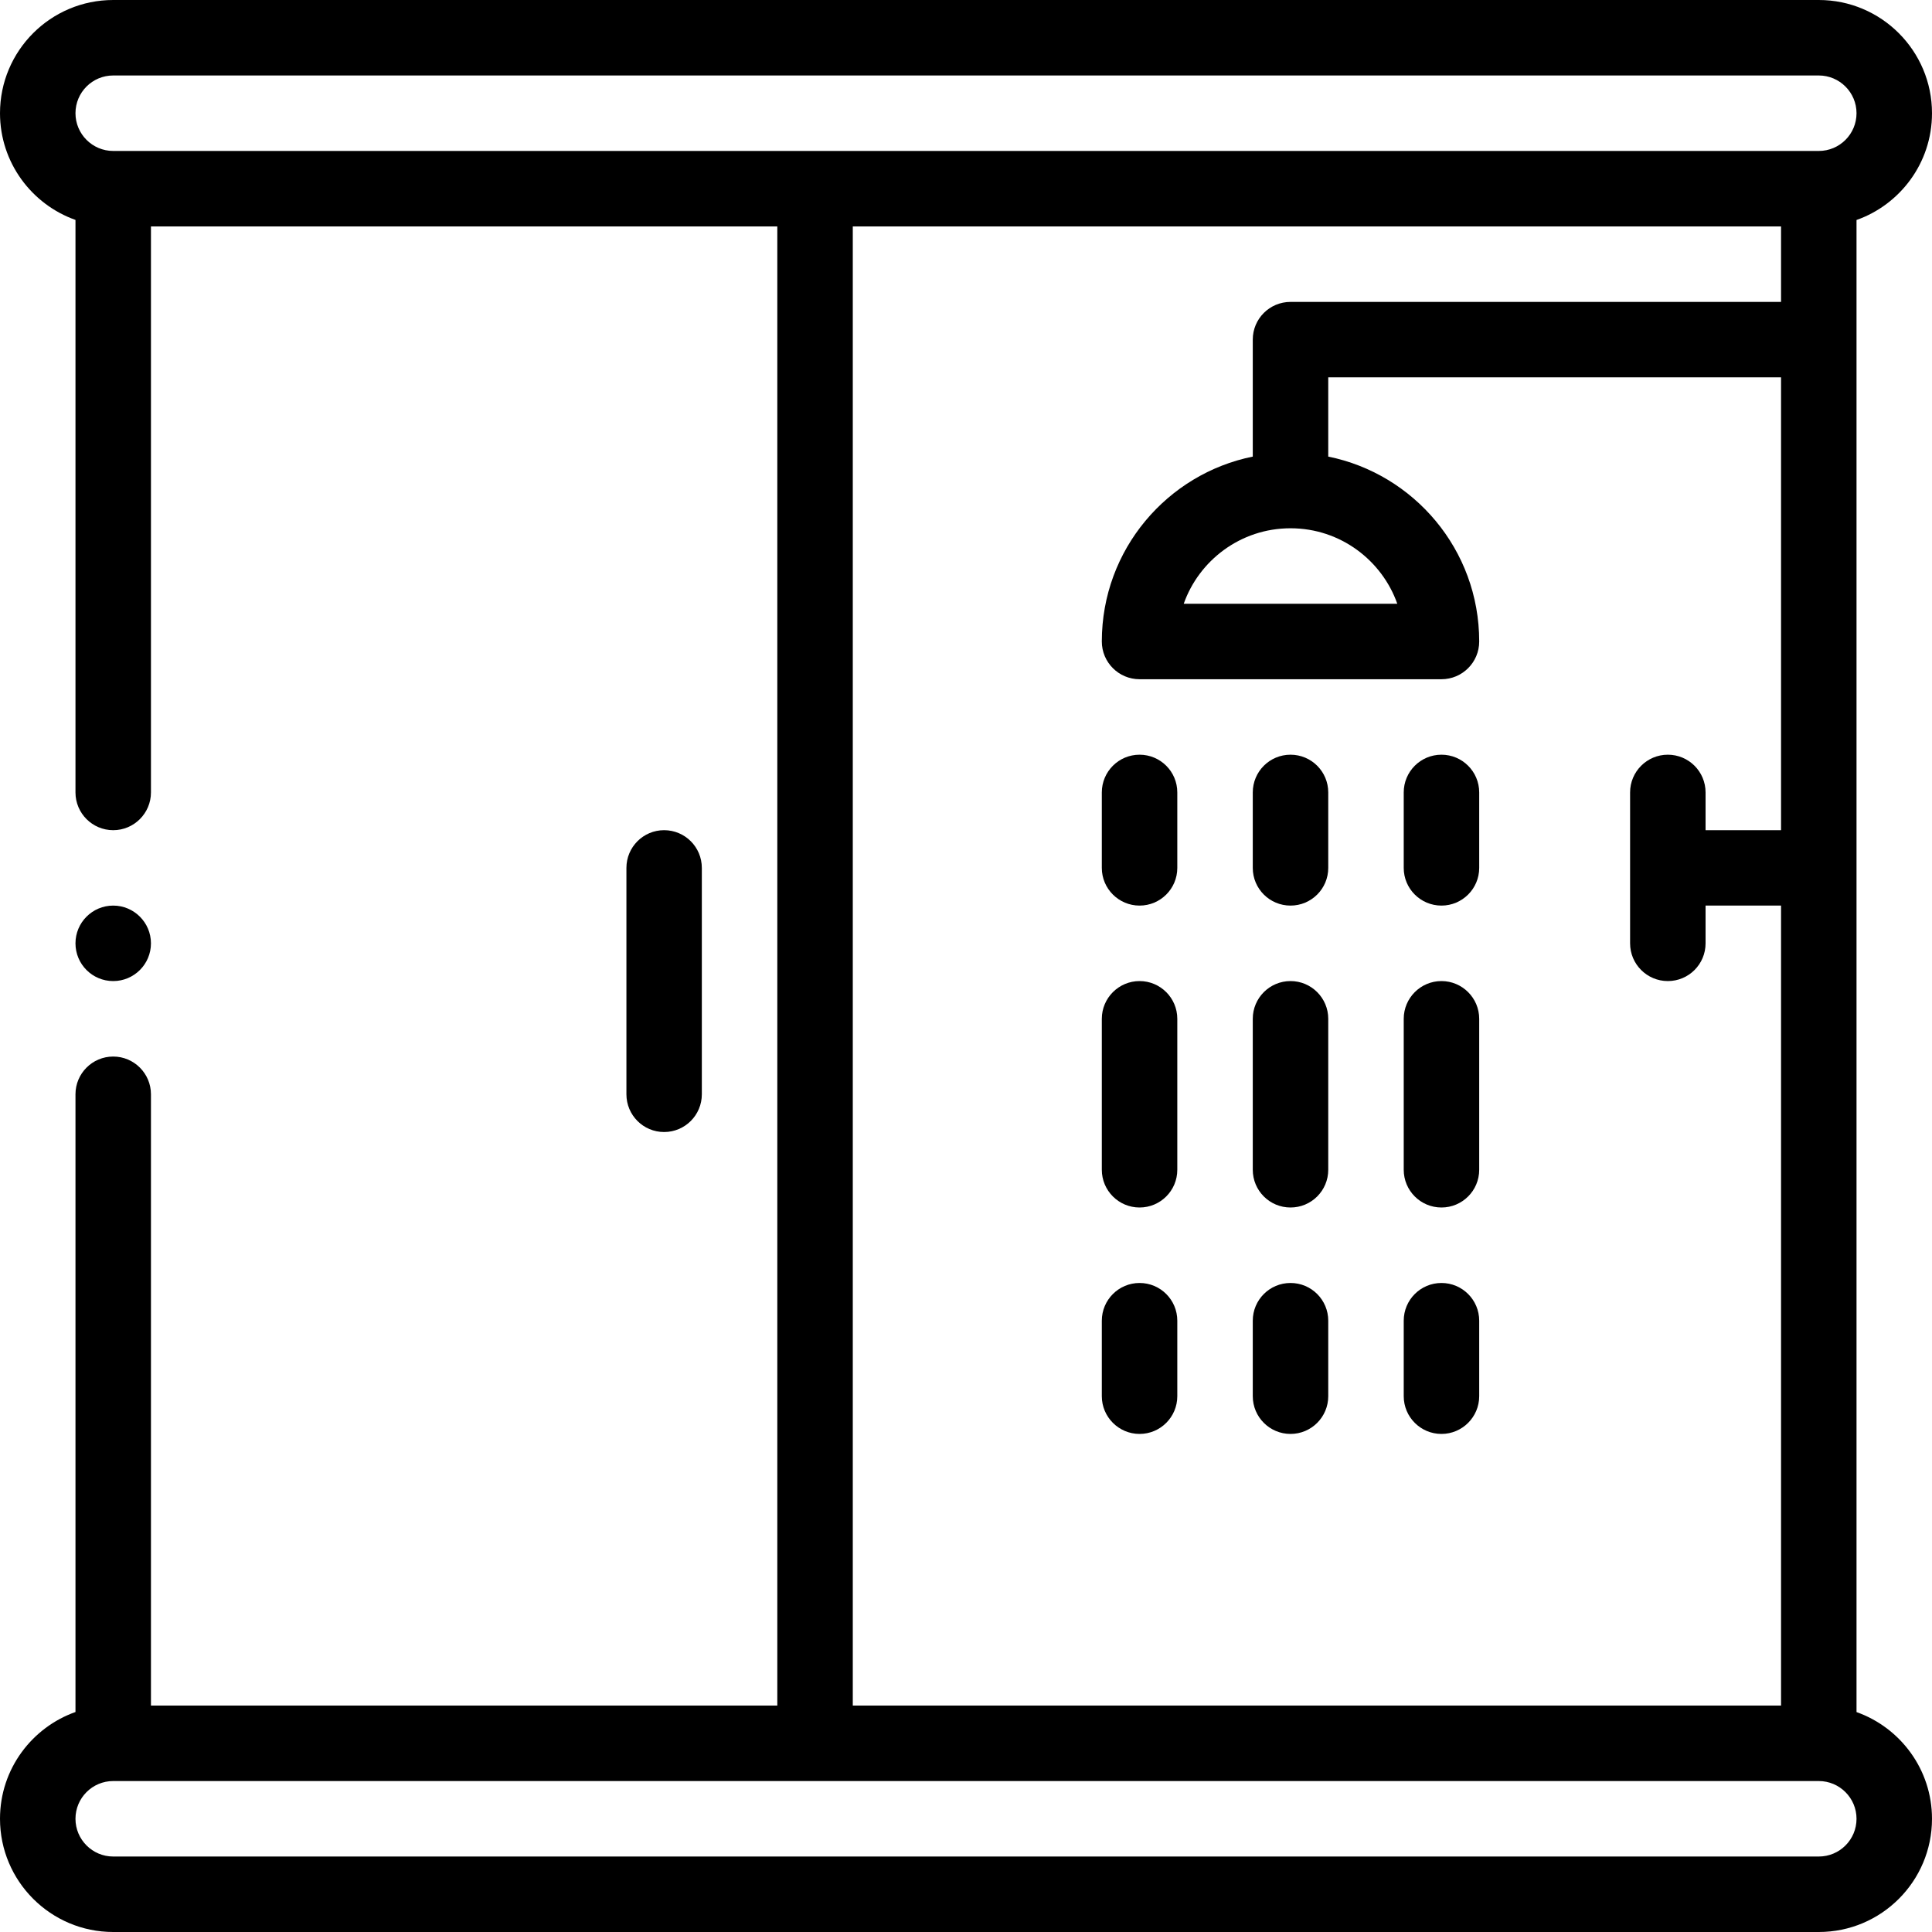
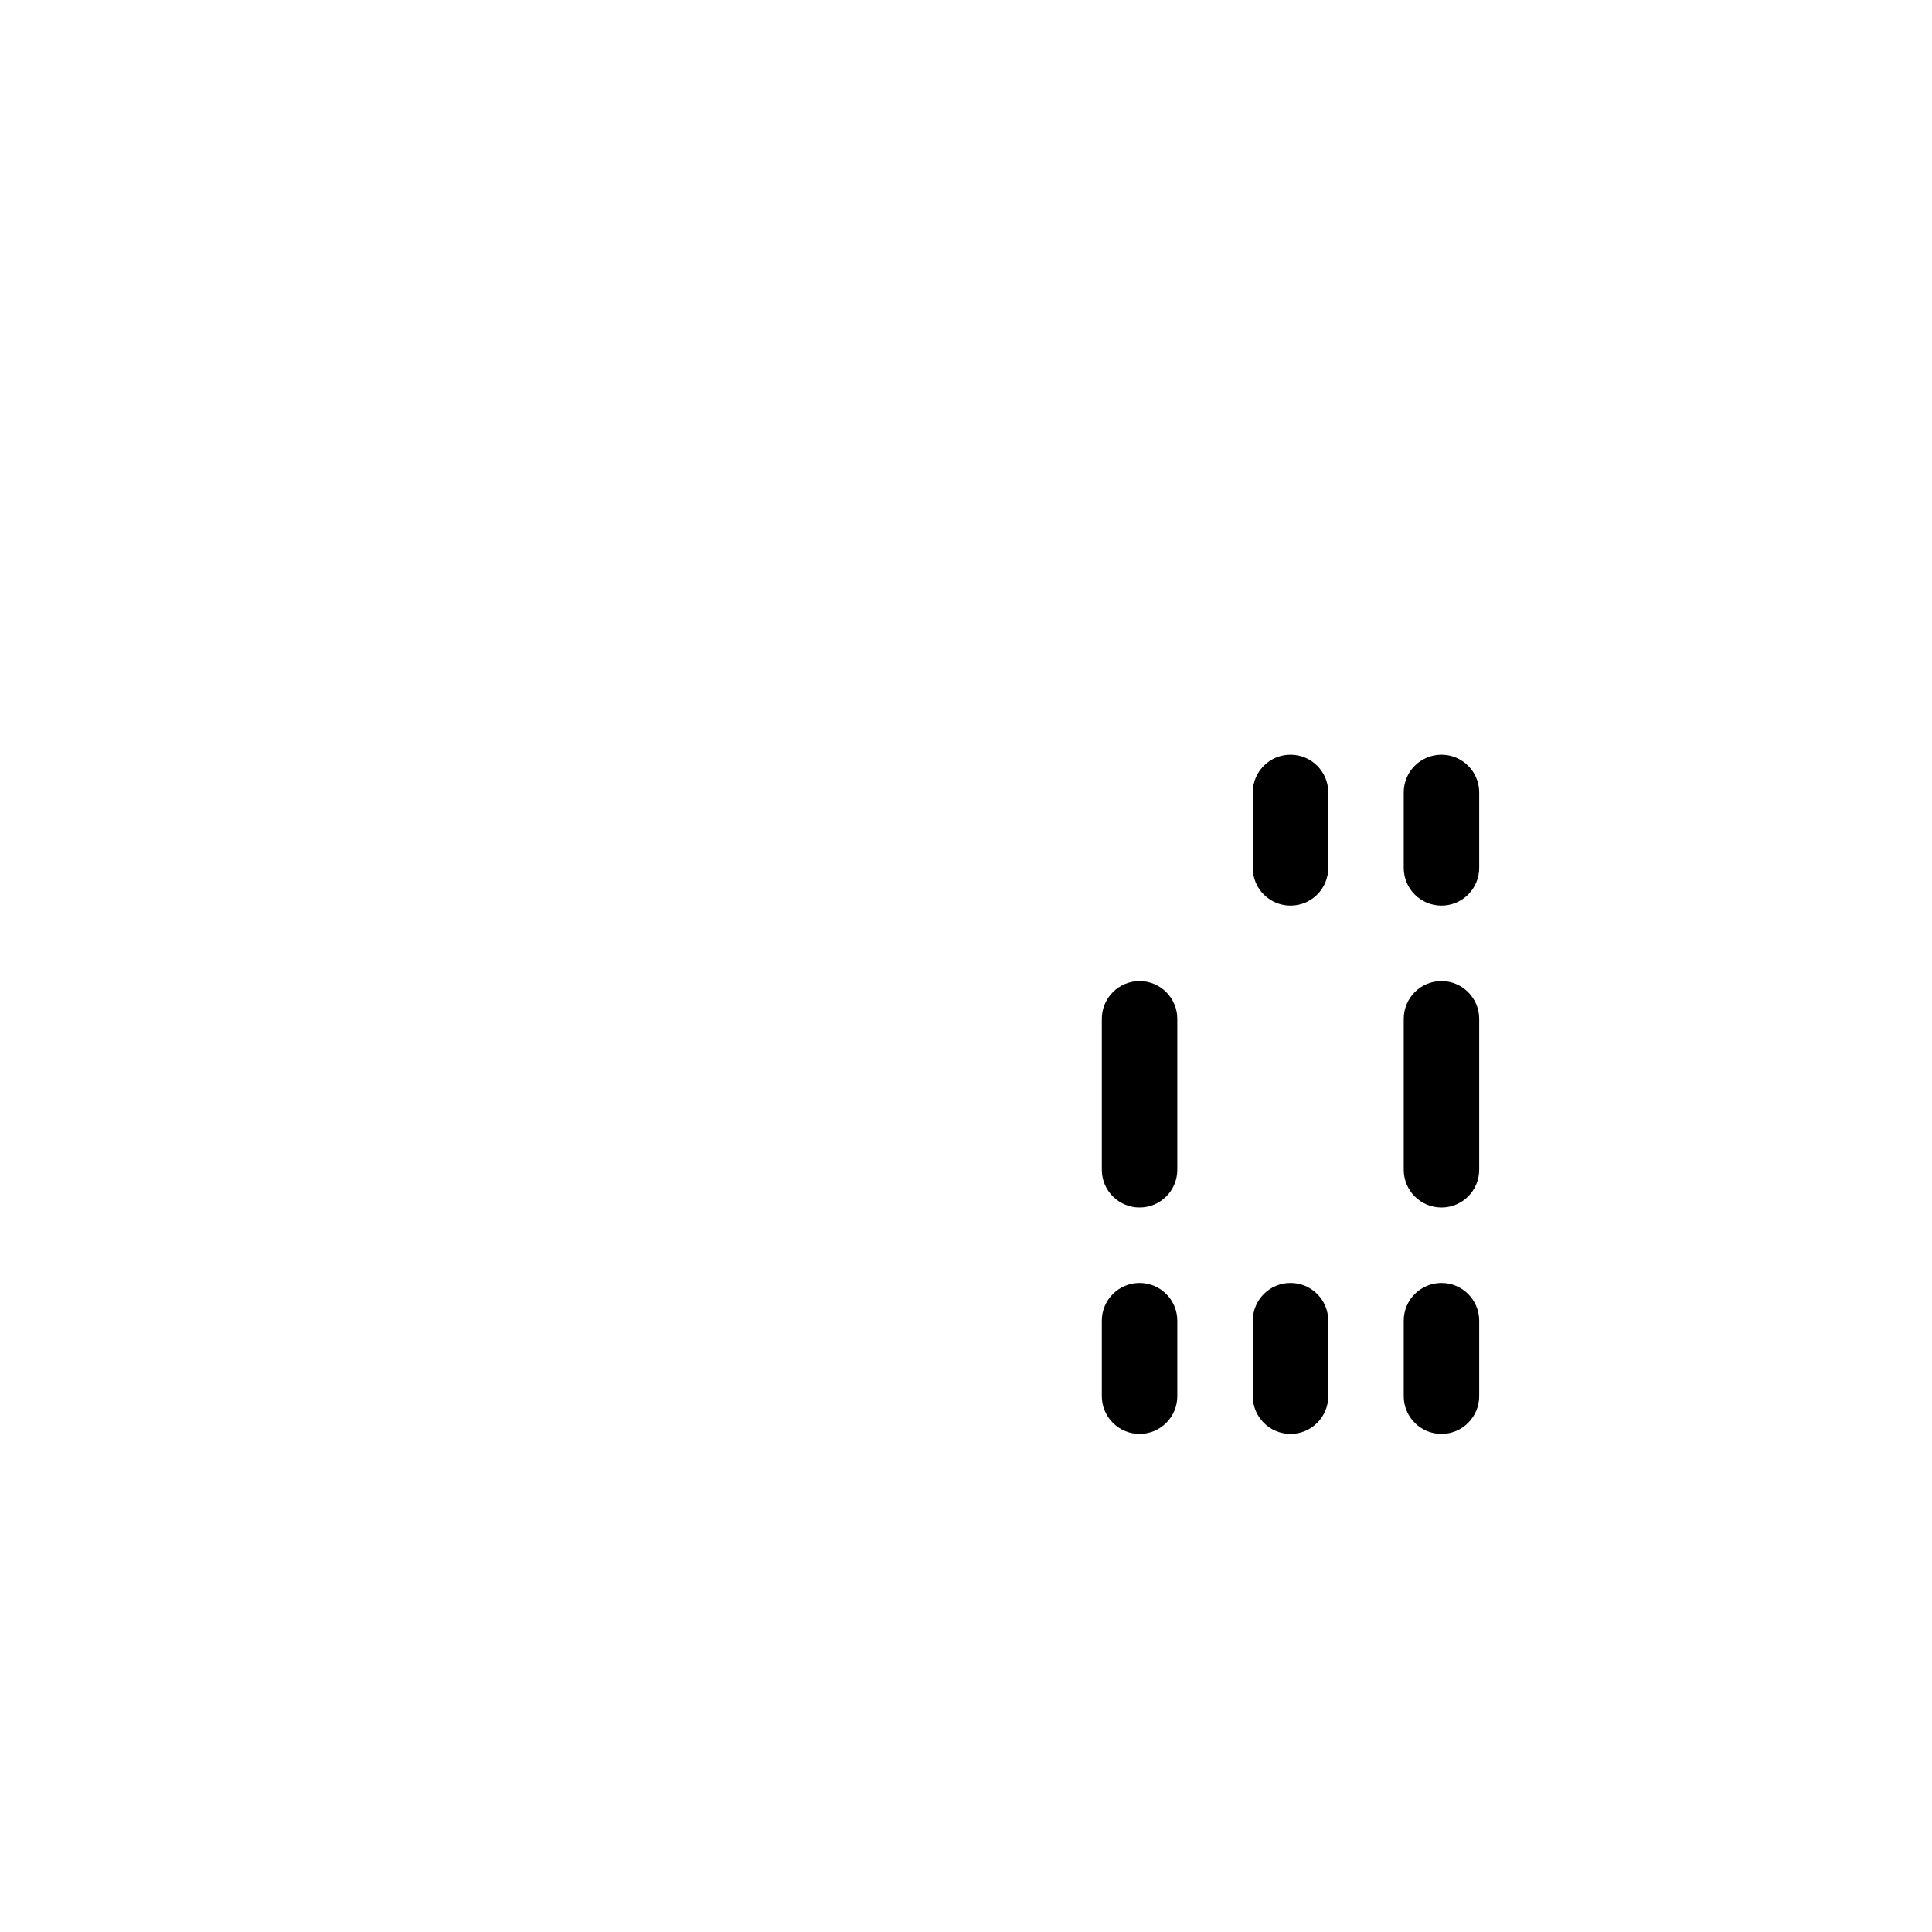
<svg xmlns="http://www.w3.org/2000/svg" width="30" height="30" viewBox="0 0 30 30" fill="none">
-   <path d="M28.828 3.416C29.495 3.181 30 2.539 30 1.758C30 0.788 29.212 0 28.242 0H1.758C0.787 0 0 0.787 0 1.758C0 2.522 0.49 3.173 1.172 3.415V12.305C1.172 12.628 1.434 12.891 1.758 12.891C2.081 12.891 2.344 12.628 2.344 12.305V3.516H12.07V26.484H2.344V16.992C2.344 16.669 2.081 16.406 1.758 16.406C1.434 16.406 1.172 16.669 1.172 16.992V26.584C0.505 26.82 0 27.461 0 28.242C0 29.212 0.788 30 1.758 30H28.242C29.213 30 30 29.213 30 28.242C30 27.478 29.51 26.827 28.828 26.585V3.416ZM1.758 1.172H28.242C28.565 1.172 28.828 1.435 28.828 1.758C28.828 2.081 28.566 2.344 28.242 2.344H1.758C1.435 2.344 1.172 2.081 1.172 1.758C1.172 1.434 1.434 1.172 1.758 1.172ZM13.242 3.516H27.656V4.688H20.039C19.715 4.688 19.453 4.95 19.453 5.273V7.09C18.129 7.357 17.109 8.531 17.109 9.961C17.109 10.285 17.372 10.547 17.695 10.547H22.383C22.706 10.547 22.969 10.285 22.969 9.961C22.969 8.532 21.951 7.358 20.625 7.09V5.859H27.656V12.891H26.484V12.305C26.484 11.981 26.222 11.719 25.898 11.719C25.575 11.719 25.312 11.981 25.312 12.305V14.648C25.312 14.972 25.575 15.234 25.898 15.234C26.222 15.234 26.484 14.972 26.484 14.648V14.062H27.656V26.484H13.242V3.516ZM20.039 8.203C20.819 8.203 21.462 8.708 21.697 9.375H18.381C18.616 8.708 19.259 8.203 20.039 8.203ZM28.242 28.828H1.758C1.435 28.828 1.172 28.565 1.172 28.242C1.172 27.919 1.434 27.656 1.758 27.656H28.242C28.565 27.656 28.828 27.919 28.828 28.242C28.828 28.566 28.566 28.828 28.242 28.828Z" fill="black" />
-   <path d="M10.898 16.992V13.477C10.898 13.153 10.636 12.891 10.312 12.891C9.989 12.891 9.727 13.153 9.727 13.477V16.992C9.727 17.316 9.989 17.578 10.312 17.578C10.636 17.578 10.898 17.316 10.898 16.992Z" fill="black" />
  <path d="M20.039 11.719C19.715 11.719 19.453 11.981 19.453 12.305V13.477C19.453 13.8 19.715 14.062 20.039 14.062C20.363 14.062 20.625 13.8 20.625 13.477V12.305C20.625 11.981 20.363 11.719 20.039 11.719Z" fill="black" />
  <path d="M20.039 19.922C19.715 19.922 19.453 20.184 19.453 20.508V21.68C19.453 22.003 19.715 22.266 20.039 22.266C20.363 22.266 20.625 22.003 20.625 21.68V20.508C20.625 20.184 20.363 19.922 20.039 19.922Z" fill="black" />
-   <path d="M20.039 15.234C19.715 15.234 19.453 15.497 19.453 15.82V18.164C19.453 18.488 19.715 18.75 20.039 18.75C20.363 18.75 20.625 18.488 20.625 18.164V15.82C20.625 15.497 20.363 15.234 20.039 15.234Z" fill="black" />
-   <path d="M17.695 11.719C17.372 11.719 17.109 11.981 17.109 12.305V13.477C17.109 13.8 17.372 14.062 17.695 14.062C18.019 14.062 18.281 13.8 18.281 13.477V12.305C18.281 11.981 18.019 11.719 17.695 11.719Z" fill="black" />
  <path d="M17.695 19.922C17.372 19.922 17.109 20.184 17.109 20.508V21.68C17.109 22.003 17.372 22.266 17.695 22.266C18.019 22.266 18.281 22.003 18.281 21.68V20.508C18.281 20.184 18.019 19.922 17.695 19.922Z" fill="black" />
  <path d="M17.695 15.234C17.372 15.234 17.109 15.497 17.109 15.82V18.164C17.109 18.488 17.372 18.75 17.695 18.75C18.019 18.75 18.281 18.488 18.281 18.164V15.82C18.281 15.497 18.019 15.234 17.695 15.234Z" fill="black" />
  <path d="M22.383 11.719C22.059 11.719 21.797 11.981 21.797 12.305V13.477C21.797 13.8 22.059 14.062 22.383 14.062C22.706 14.062 22.969 13.8 22.969 13.477V12.305C22.969 11.981 22.706 11.719 22.383 11.719Z" fill="black" />
  <path d="M22.383 19.922C22.059 19.922 21.797 20.184 21.797 20.508V21.68C21.797 22.003 22.059 22.266 22.383 22.266C22.706 22.266 22.969 22.003 22.969 21.68V20.508C22.969 20.184 22.706 19.922 22.383 19.922Z" fill="black" />
  <path d="M22.383 15.234C22.059 15.234 21.797 15.497 21.797 15.82V18.164C21.797 18.488 22.059 18.75 22.383 18.75C22.706 18.75 22.969 18.488 22.969 18.164V15.82C22.969 15.497 22.706 15.234 22.383 15.234Z" fill="black" />
-   <path d="M2.344 14.648C2.344 14.972 2.081 15.234 1.758 15.234C1.434 15.234 1.172 14.972 1.172 14.648C1.172 14.325 1.434 14.062 1.758 14.062C2.081 14.062 2.344 14.325 2.344 14.648Z" fill="black" />
</svg>